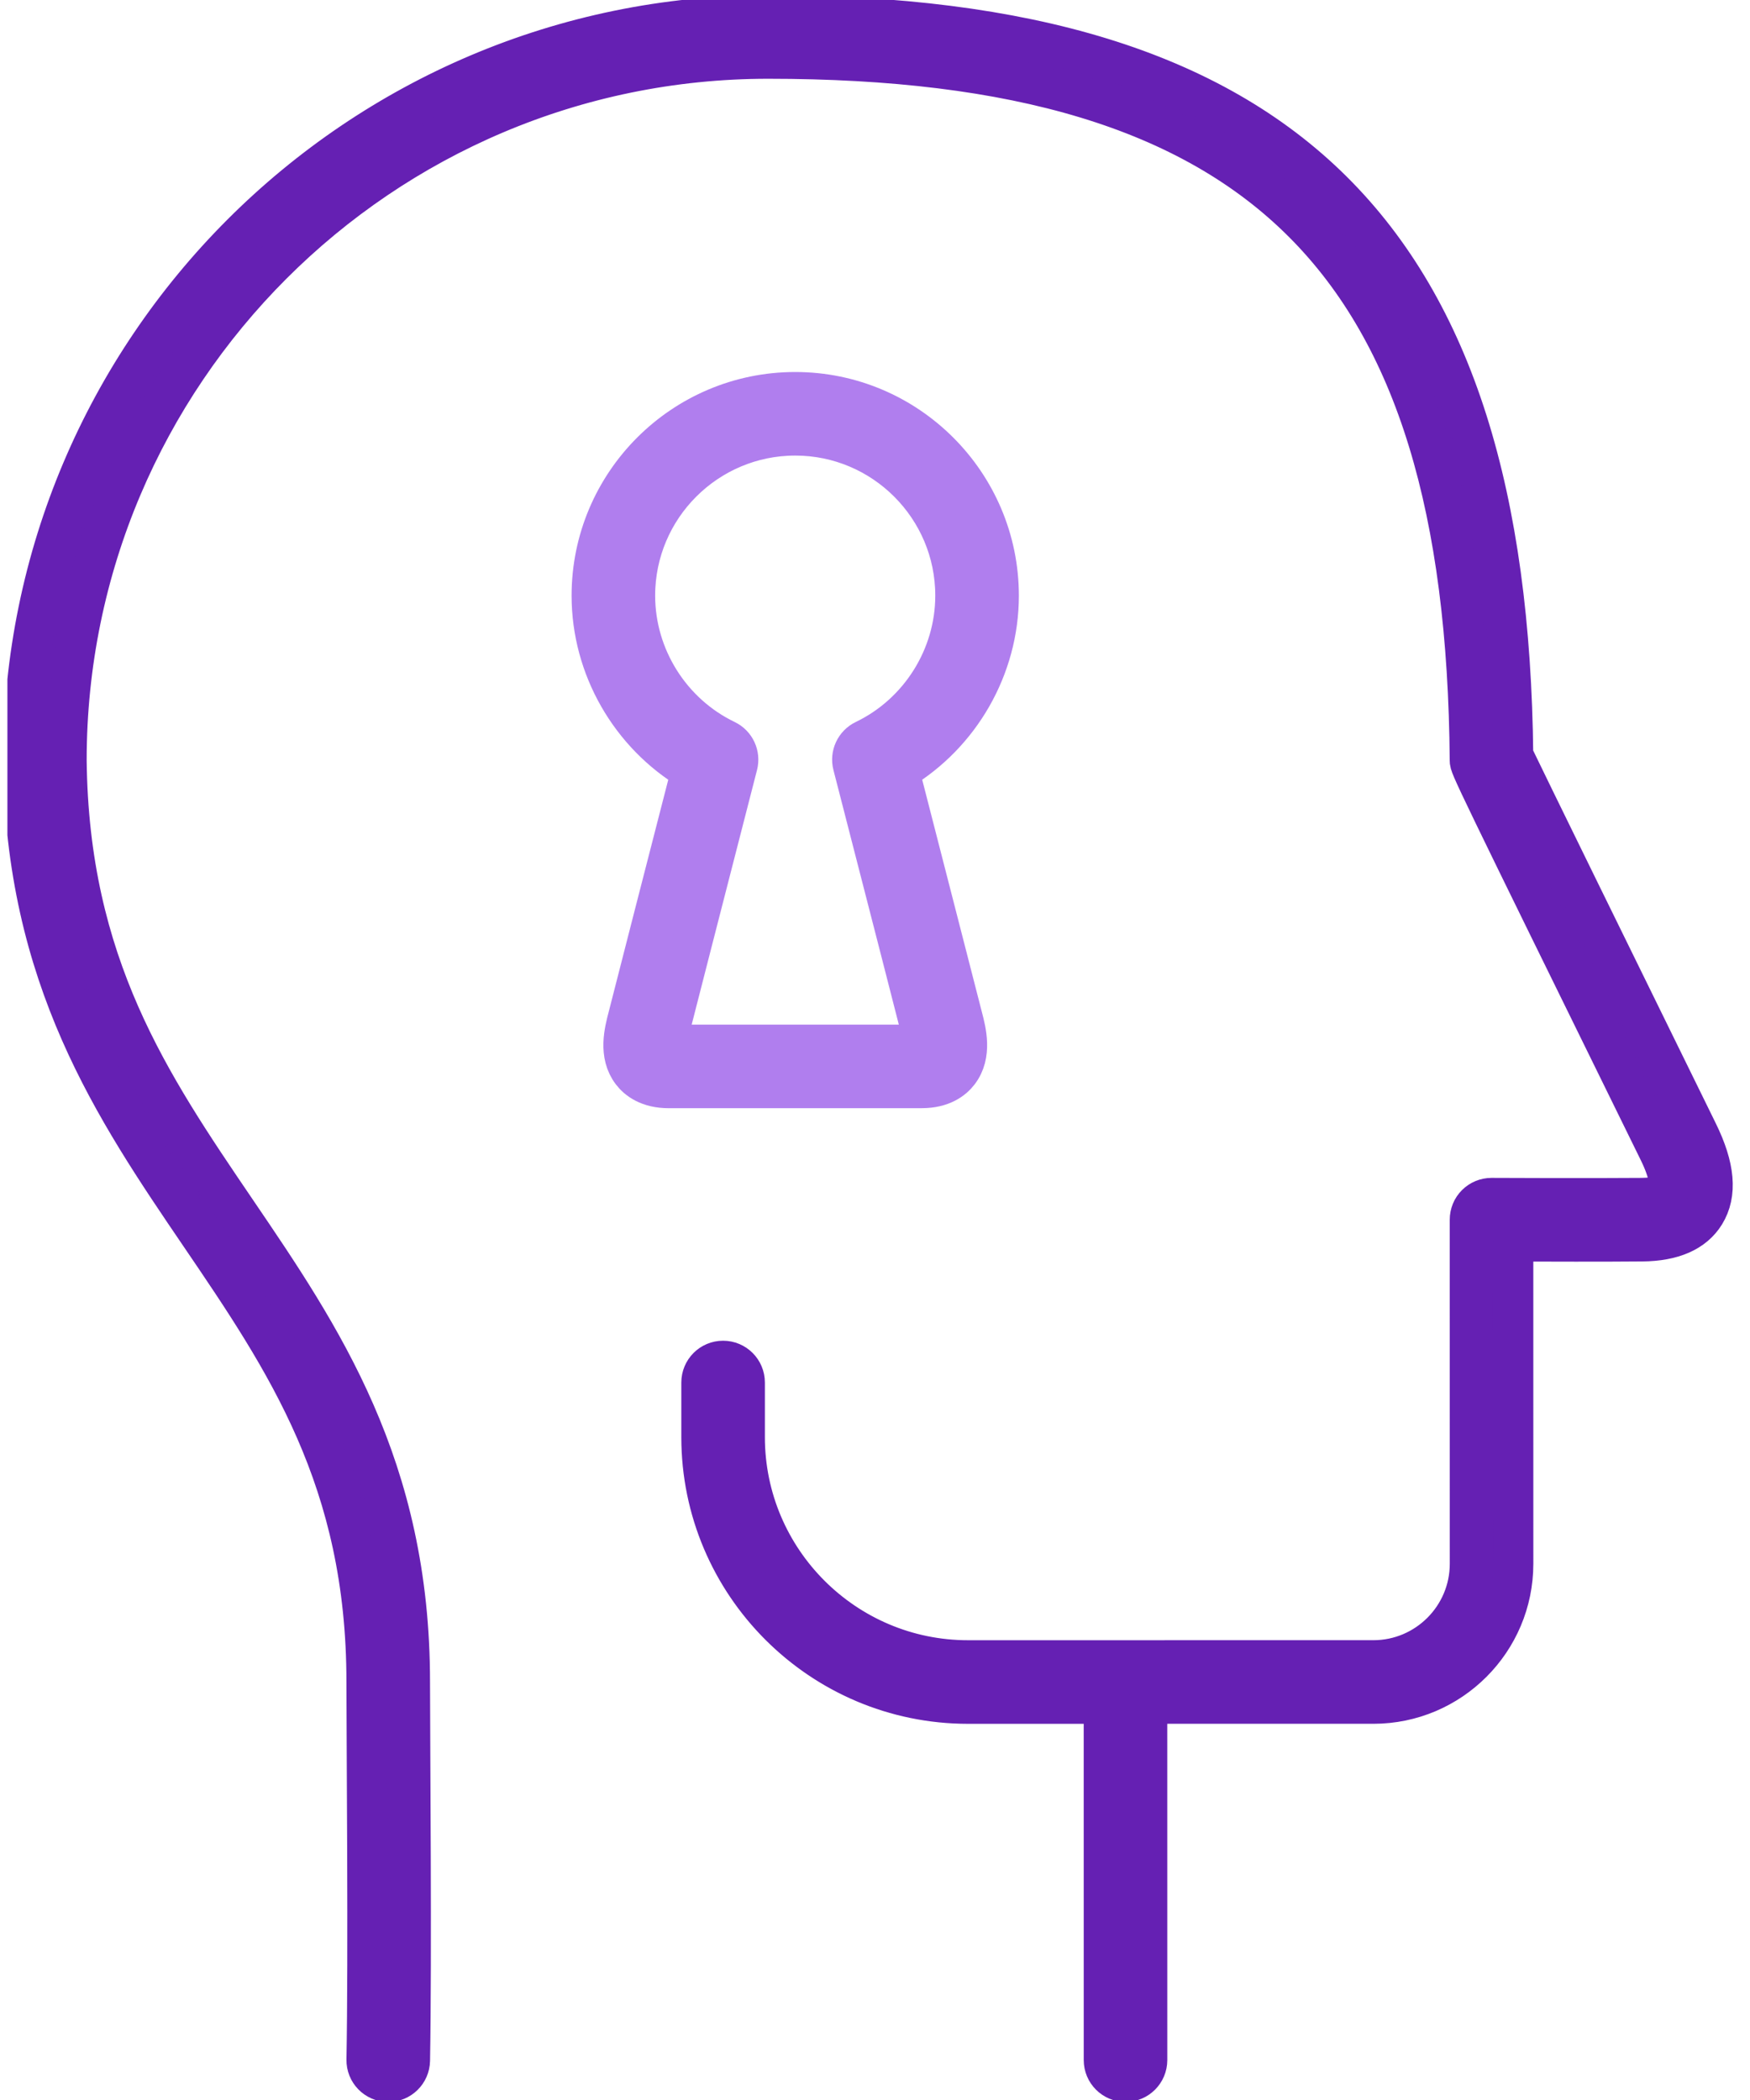
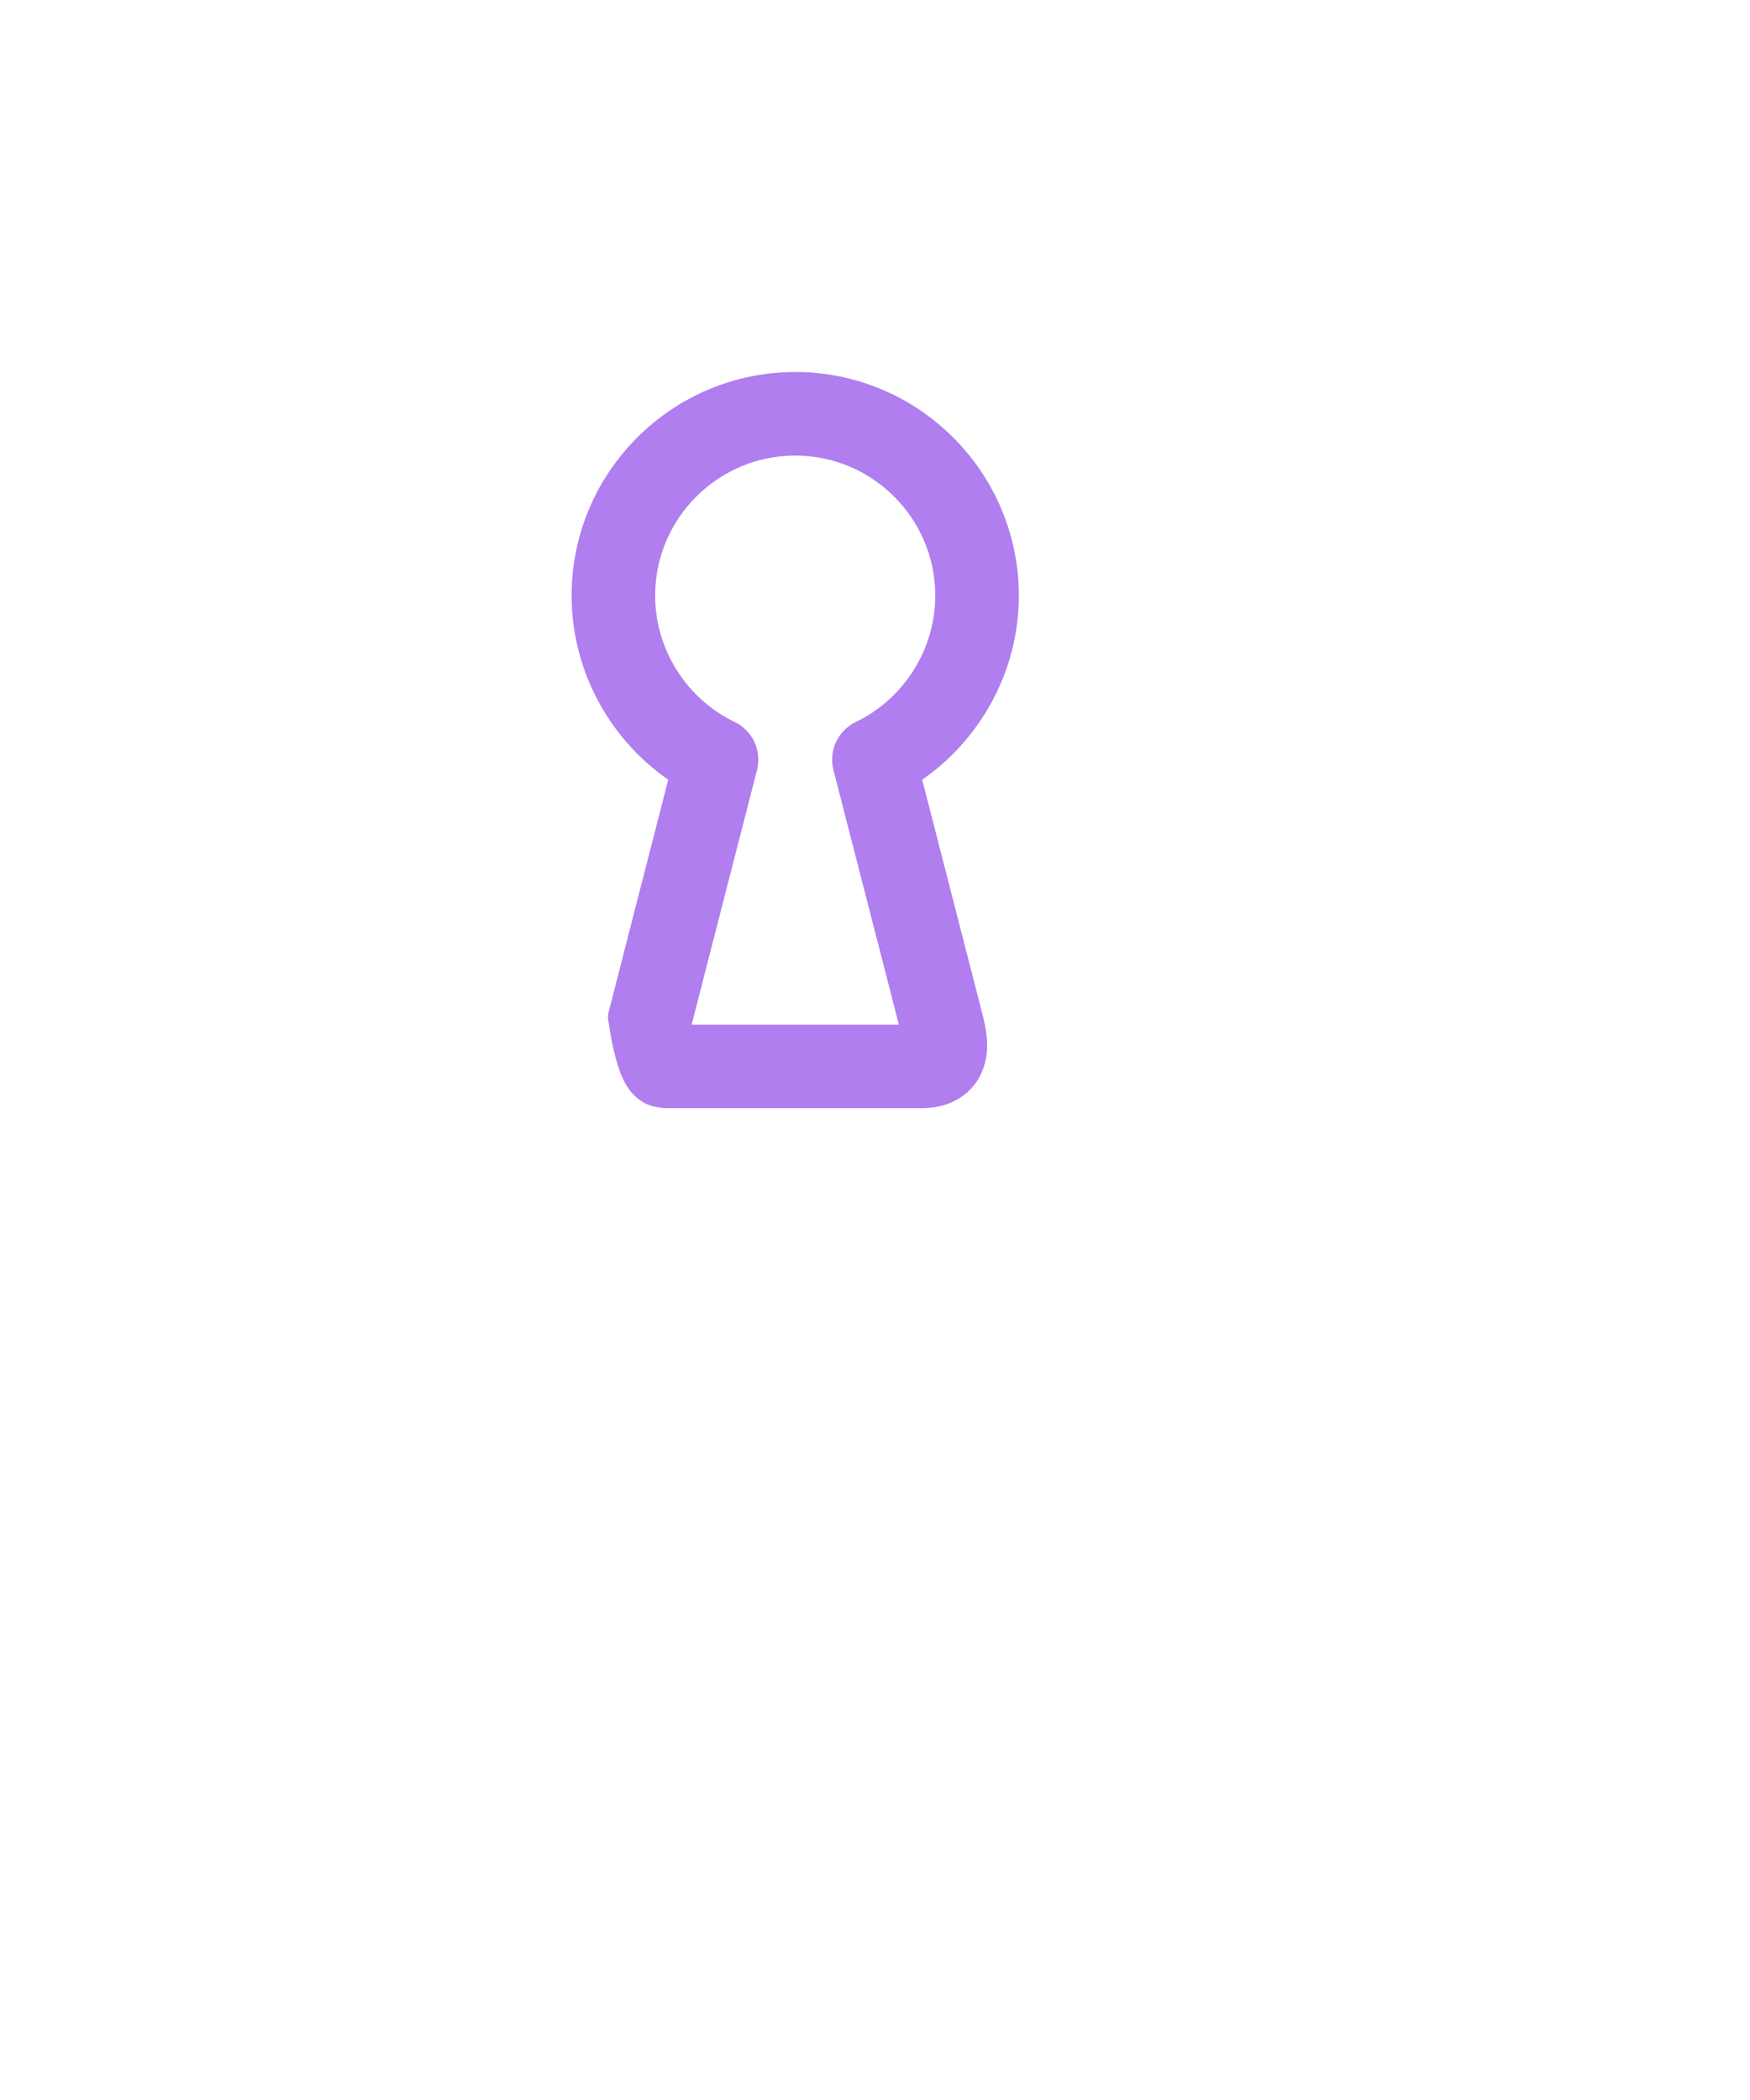
<svg xmlns="http://www.w3.org/2000/svg" width="60" height="72" viewBox="0 0 60 72" fill="none">
  <g clip-path="url(#clip0_1237_4251)">
-     <path d="M22.862 35.817C22.866 35.656 22.939 35.38 22.973 35.25L23.007 35.114C23.087 34.791 24.238 30.313 25.287 26.23C25.375 25.887 25.209 25.529 24.889 25.375C22.997 24.466 21.773 22.522 21.773 20.423C21.772 17.394 24.236 14.931 27.264 14.93C30.292 14.93 32.756 17.393 32.756 20.422C32.756 22.521 31.533 24.465 29.64 25.375C29.321 25.529 29.154 25.887 29.243 26.23C30.691 31.859 31.459 34.848 31.524 35.112L31.559 35.249C31.593 35.38 31.665 35.656 31.67 35.816C31.651 35.818 31.63 35.819 31.604 35.819L22.928 35.819C22.901 35.819 22.88 35.819 22.862 35.817ZM32.865 36.764C33.333 36.157 33.123 35.353 32.997 34.872L32.967 34.755C32.901 34.492 32.201 31.764 30.827 26.423C32.92 25.175 34.243 22.882 34.243 20.422C34.242 16.574 31.111 13.444 27.264 13.444C23.416 13.445 20.286 16.575 20.287 20.423C20.287 22.883 21.61 25.176 23.703 26.424C23.078 28.854 21.659 34.377 21.565 34.756L21.535 34.873C21.409 35.354 21.198 36.158 21.667 36.765C21.857 37.012 22.231 37.306 22.928 37.306L31.604 37.305C32.301 37.305 32.674 37.011 32.865 36.764Z" fill="#B07EEE" stroke="#B07EEE" stroke-width="1.379" stroke-miterlimit="2" stroke-linejoin="round" />
-     <path d="M58.208 38.818C55.391 33.082 52.35 26.88 51.879 25.896C51.698 8.114 44.051 0.523 26.336 0.524C12.252 0.525 0.795 11.985 0.796 26.076C0.875 33.538 3.919 38.015 6.862 42.344C9.798 46.662 12.57 50.74 12.567 57.672C12.57 59.984 12.634 66.988 12.568 70.622C12.561 71.032 12.888 71.371 13.299 71.378L13.312 71.378C13.716 71.378 14.047 71.054 14.055 70.648C14.12 66.994 14.056 59.977 14.054 57.672C14.057 50.283 11.024 45.822 8.091 41.508C5.143 37.17 2.357 33.073 2.282 26.068C2.281 12.804 13.072 2.012 26.336 2.011C43.294 2.01 50.264 8.98 50.394 26.072C50.395 26.281 50.395 26.281 56.874 39.473C57.252 40.243 57.279 40.691 57.187 40.84C57.119 40.95 56.848 41.069 56.291 41.074C54.491 41.09 51.174 41.074 51.141 41.074L51.137 41.074C50.941 41.074 50.752 41.152 50.613 41.291C50.473 41.43 50.395 41.619 50.395 41.817L50.396 53.616C50.396 55.441 48.911 56.925 47.087 56.925L33.189 56.926C28.969 56.927 25.536 53.493 25.535 49.273L25.535 47.4C25.535 46.99 25.202 46.657 24.792 46.657C24.381 46.657 24.049 46.99 24.049 47.4L24.049 49.273C24.049 54.313 28.15 58.413 33.19 58.413L37.845 58.413L37.846 70.632C37.846 71.043 38.179 71.376 38.589 71.376C38.999 71.376 39.332 71.043 39.332 70.632L39.331 58.412L47.087 58.412C49.731 58.412 51.882 56.26 51.882 53.616L51.881 42.563C52.974 42.567 55.021 42.572 56.304 42.56C57.35 42.551 58.073 42.234 58.452 41.62C58.876 40.932 58.797 40.015 58.208 38.818Z" fill="#6520B3" stroke="#6520B3" stroke-width="1.379" stroke-miterlimit="2" stroke-linejoin="round" />
+     <path d="M22.862 35.817C22.866 35.656 22.939 35.38 22.973 35.25L23.007 35.114C23.087 34.791 24.238 30.313 25.287 26.23C25.375 25.887 25.209 25.529 24.889 25.375C22.997 24.466 21.773 22.522 21.773 20.423C21.772 17.394 24.236 14.931 27.264 14.93C30.292 14.93 32.756 17.393 32.756 20.422C32.756 22.521 31.533 24.465 29.64 25.375C29.321 25.529 29.154 25.887 29.243 26.23C30.691 31.859 31.459 34.848 31.524 35.112L31.559 35.249C31.593 35.38 31.665 35.656 31.67 35.816C31.651 35.818 31.63 35.819 31.604 35.819L22.928 35.819C22.901 35.819 22.88 35.819 22.862 35.817ZM32.865 36.764C33.333 36.157 33.123 35.353 32.997 34.872L32.967 34.755C32.901 34.492 32.201 31.764 30.827 26.423C32.92 25.175 34.243 22.882 34.243 20.422C34.242 16.574 31.111 13.444 27.264 13.444C23.416 13.445 20.286 16.575 20.287 20.423C20.287 22.883 21.61 25.176 23.703 26.424C23.078 28.854 21.659 34.377 21.565 34.756L21.535 34.873C21.857 37.012 22.231 37.306 22.928 37.306L31.604 37.305C32.301 37.305 32.674 37.011 32.865 36.764Z" fill="#B07EEE" stroke="#B07EEE" stroke-width="1.379" stroke-miterlimit="2" stroke-linejoin="round" />
  </g>
  <defs>
    <clipPath id="clip0_1237_4251">
      <rect width="59.161" height="72" fill="white" transform="translate(0.254 0)" />
    </clipPath>
  </defs>
</svg>